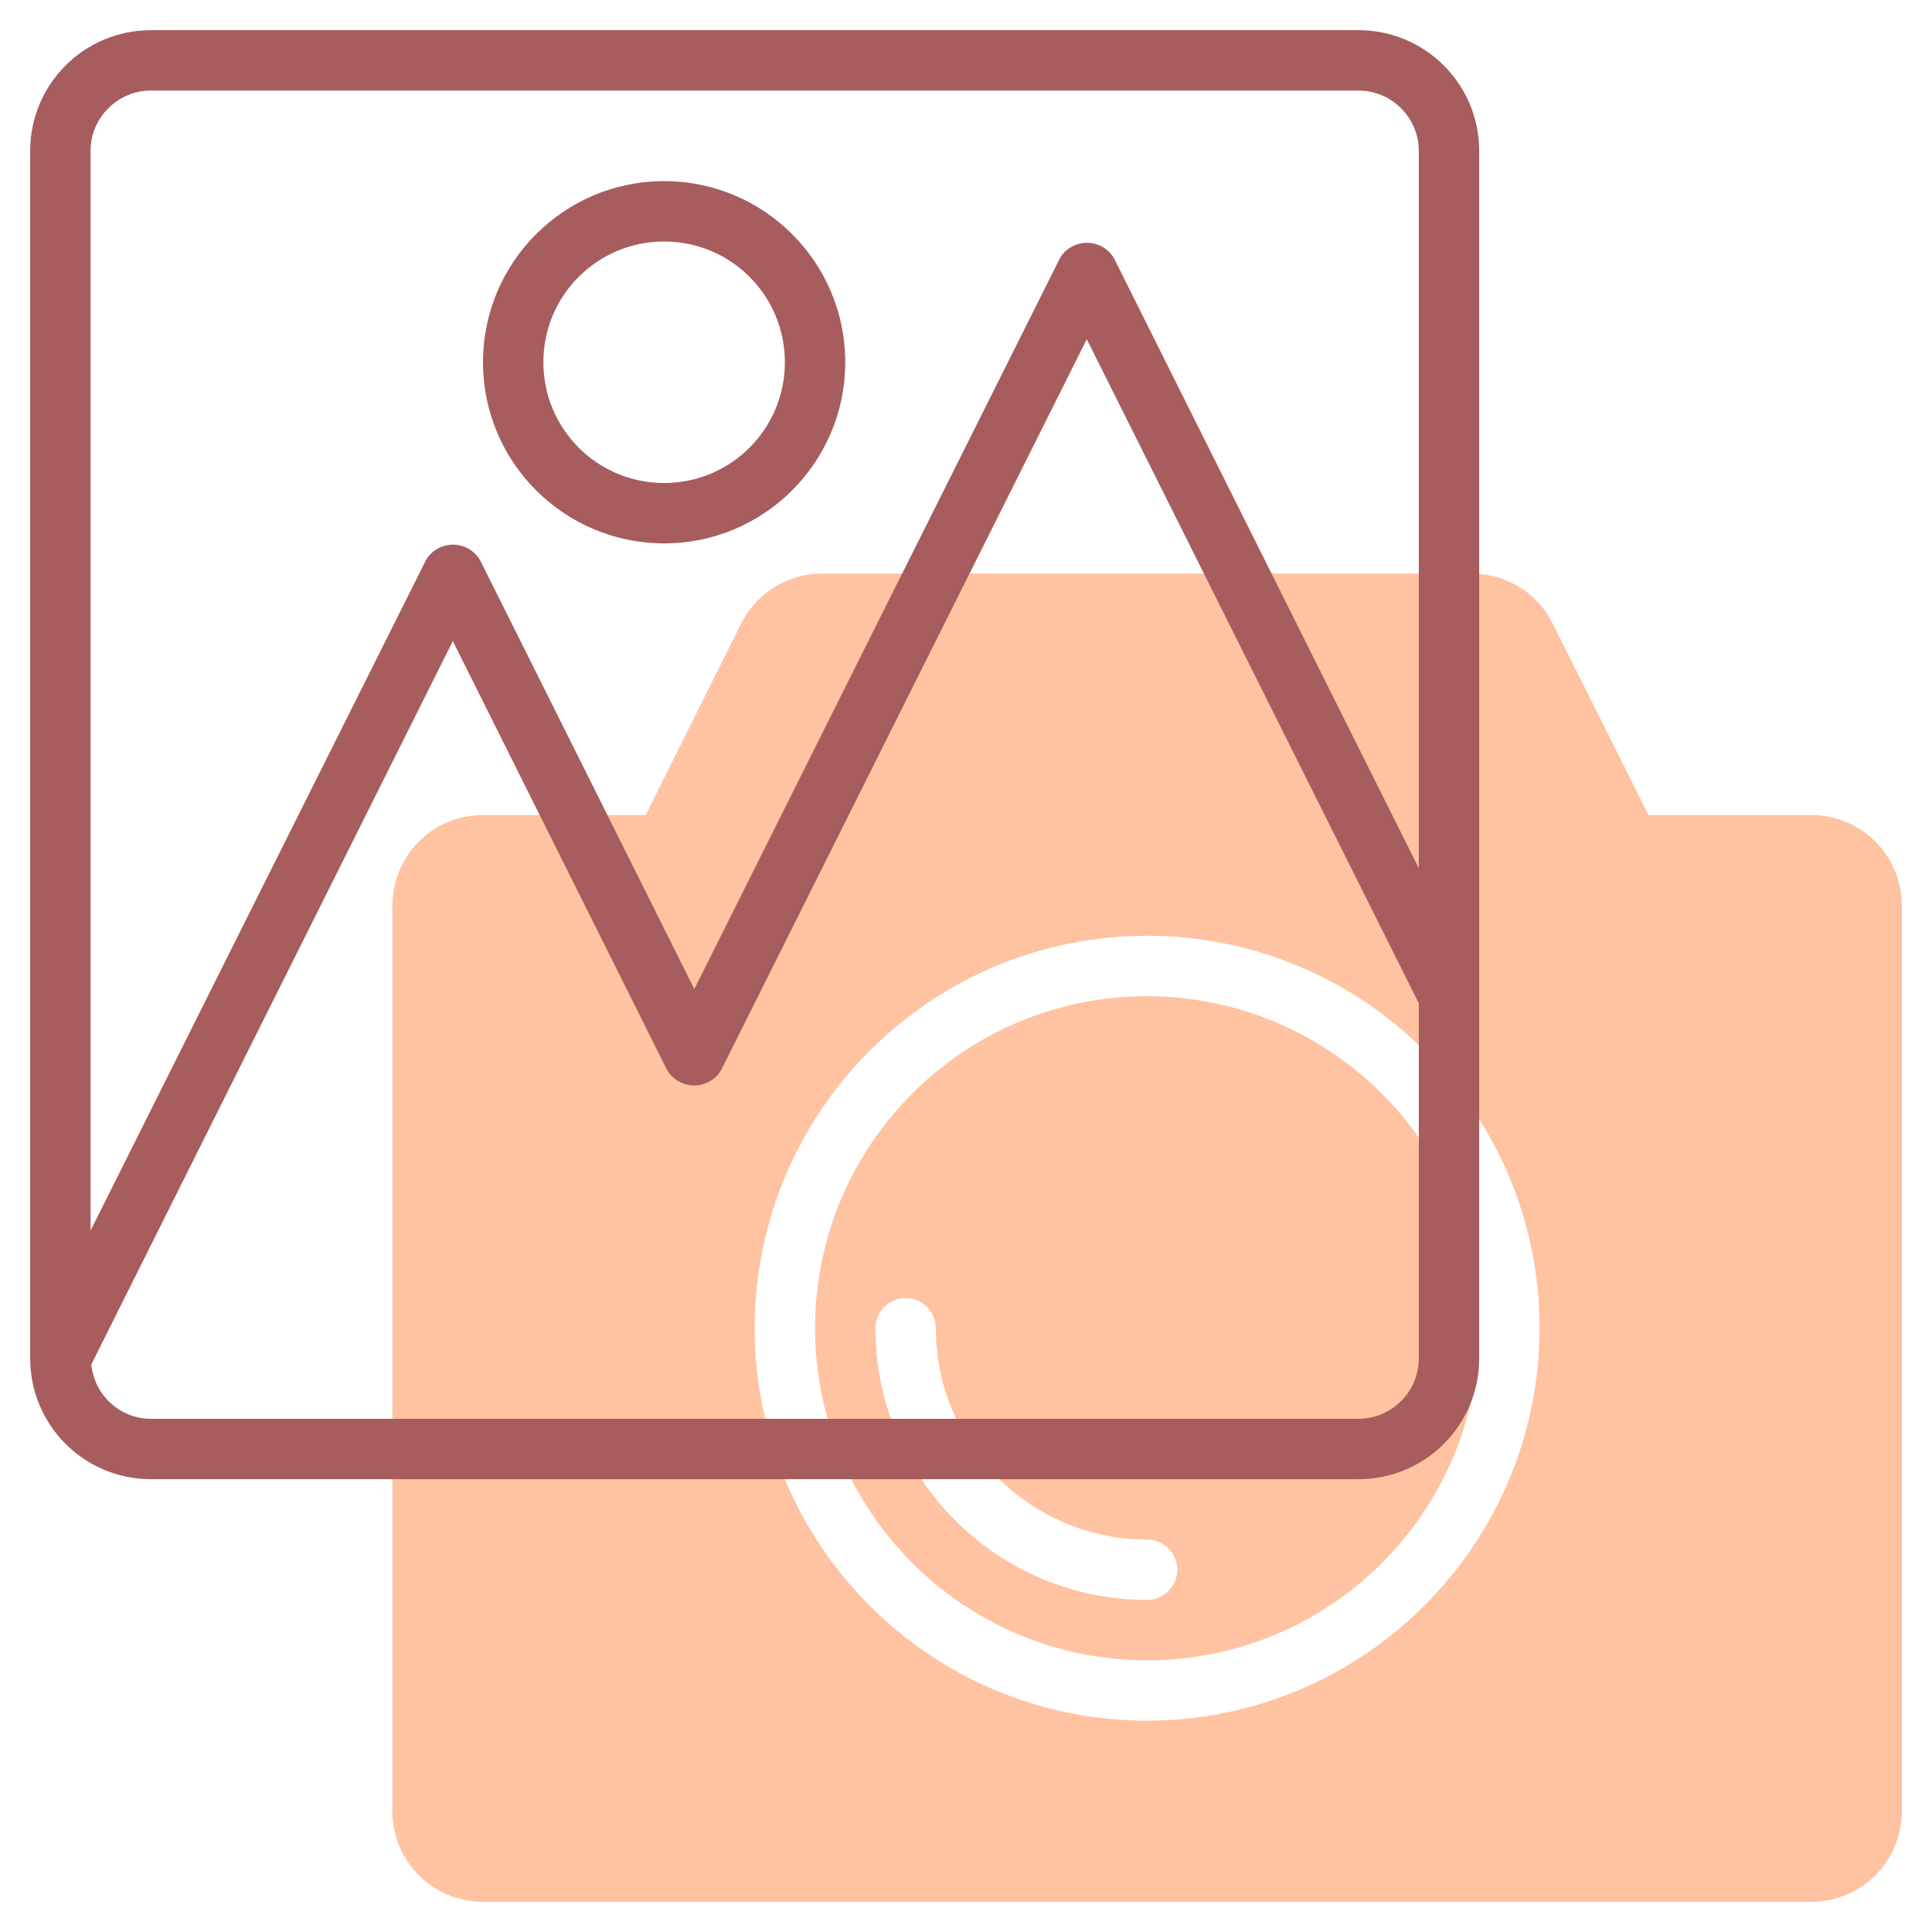
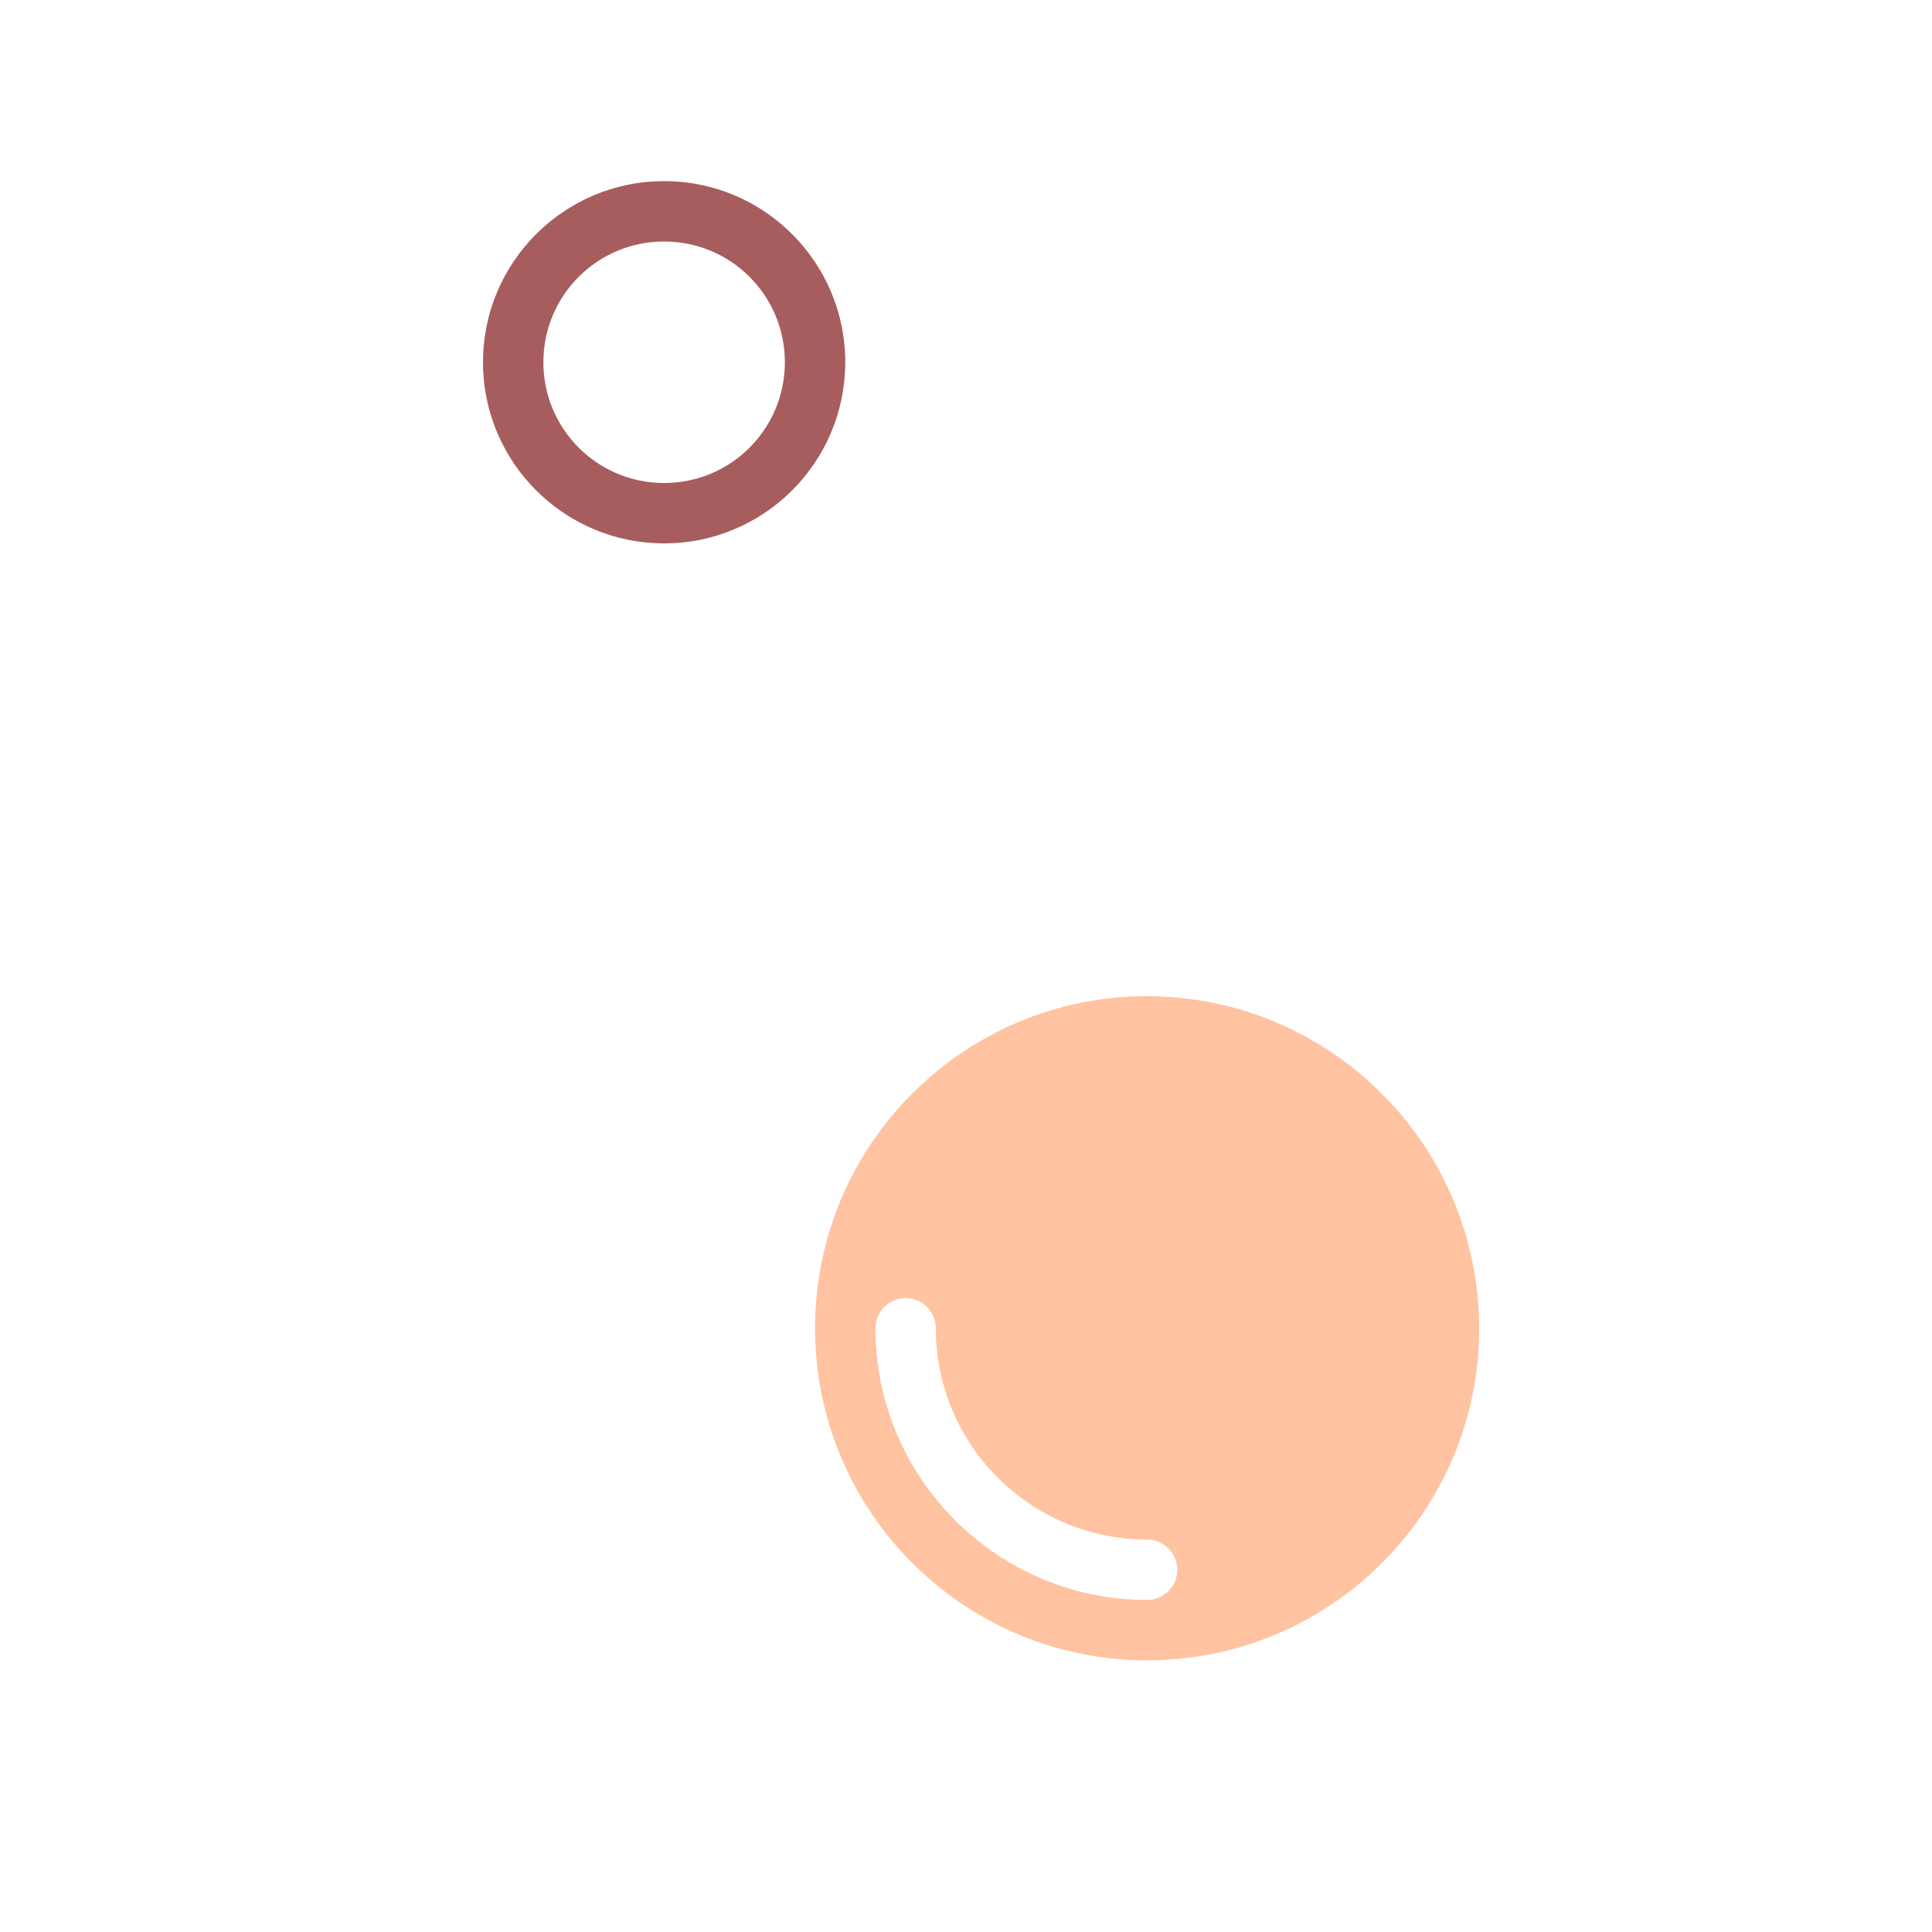
<svg xmlns="http://www.w3.org/2000/svg" id="line" x="0px" y="0px" viewBox="0 0 512 512" style="enable-background:new 0 0 512 512;" xml:space="preserve">
  <style type="text/css">	.st0{fill:#FFC3A1;}	.st1{fill:#A75D5D;}</style>
-   <path class="st0" d="M480,216h-43.1l-25.4-50.7c-4-8.2-12.4-13.3-21.5-13.3H217.9c-9.1,0-17.4,5.1-21.5,13.3L171.1,216H128 c-13.3,0-24,10.7-24,24v240c0,13.3,10.7,24,24,24h352c13.3,0,24-10.7,24-24V240C504,226.7,493.3,216,480,216z M304,456 c-57.4,0-104-46.6-104-104s46.6-104,104-104s104,46.6,104,104C407.9,409.4,361.4,455.9,304,456z" />
  <path class="st0" d="M304,264c-48.6,0-88,39.4-88,88s39.4,88,88,88s88-39.4,88-88C391.9,303.4,352.6,264.1,304,264z M304,424 c-39.7,0-72-32.3-72-72c0-4.4,3.6-8,8-8s8,3.6,8,8c0,30.9,25.1,56,56,56c4.4,0,8,3.6,8,8S308.4,424,304,424z" />
  <g>
-     <path class="st1" d="M360,8H40C22.3,8,8,22.3,8,40v320c0,17.7,14.3,32,32,32h320c17.7,0,32-14.3,32-32V40C392,22.3,377.7,8,360,8z   M376,360c0,8.8-7.2,16-16,16H40c-8.2,0-15-6.3-15.8-14.4L120,169.9l56.8,113.7c2.4,4,7.5,5.2,11.4,2.9c1.2-0.7,2.2-1.7,2.9-2.9  L288,89.9l88,176V360z M376,230.1L295.2,68.4c-2.4-4-7.5-5.2-11.4-2.9c-1.2,0.7-2.2,1.7-2.9,2.9L184,262.1l-56.8-113.7  c-2.4-4-7.5-5.2-11.4-2.9c-1.2,0.7-2.2,1.7-2.9,2.9L24,326.1V40c0-8.8,7.2-16,16-16h320c8.8,0,16,7.2,16,16V230.1z" />
    <path class="st1" d="M176,48c-26.5,0-48,21.5-48,48s21.5,48,48,48s48-21.5,48-48C224,69.5,202.5,48,176,48z M176,128  c-17.7,0-32-14.3-32-32s14.3-32,32-32s32,14.3,32,32S193.7,128,176,128z" />
  </g>
</svg>